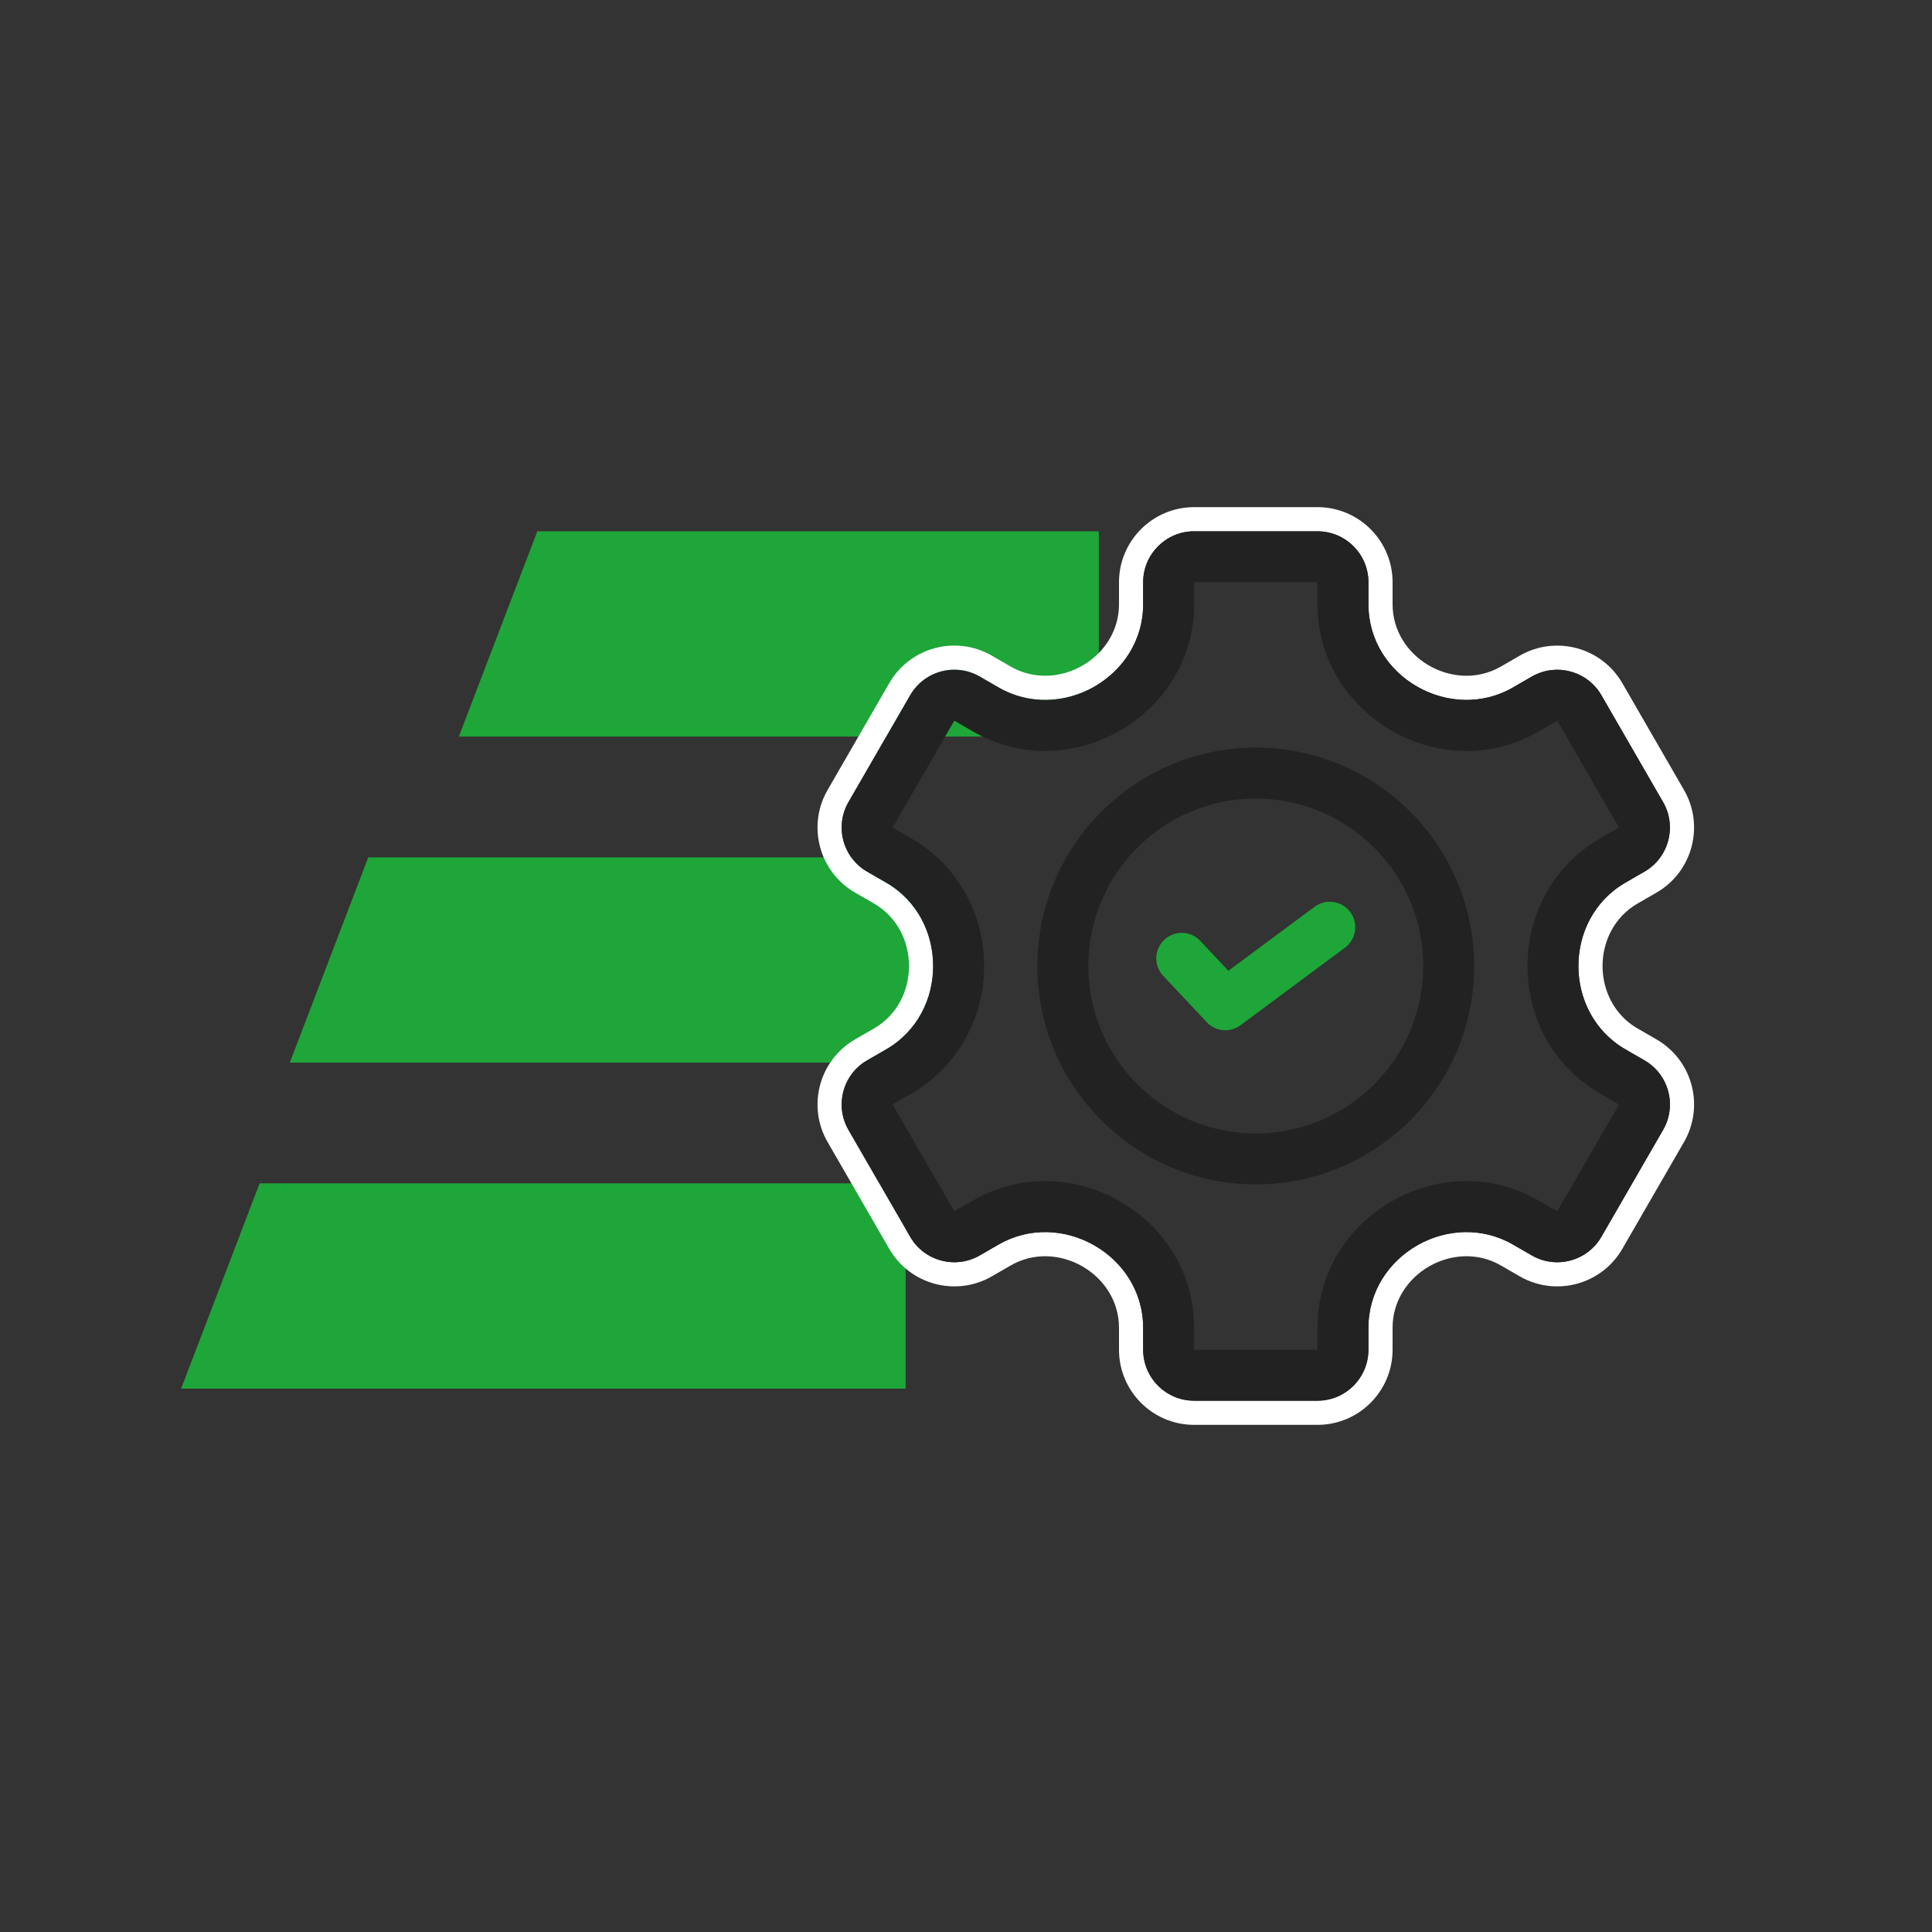
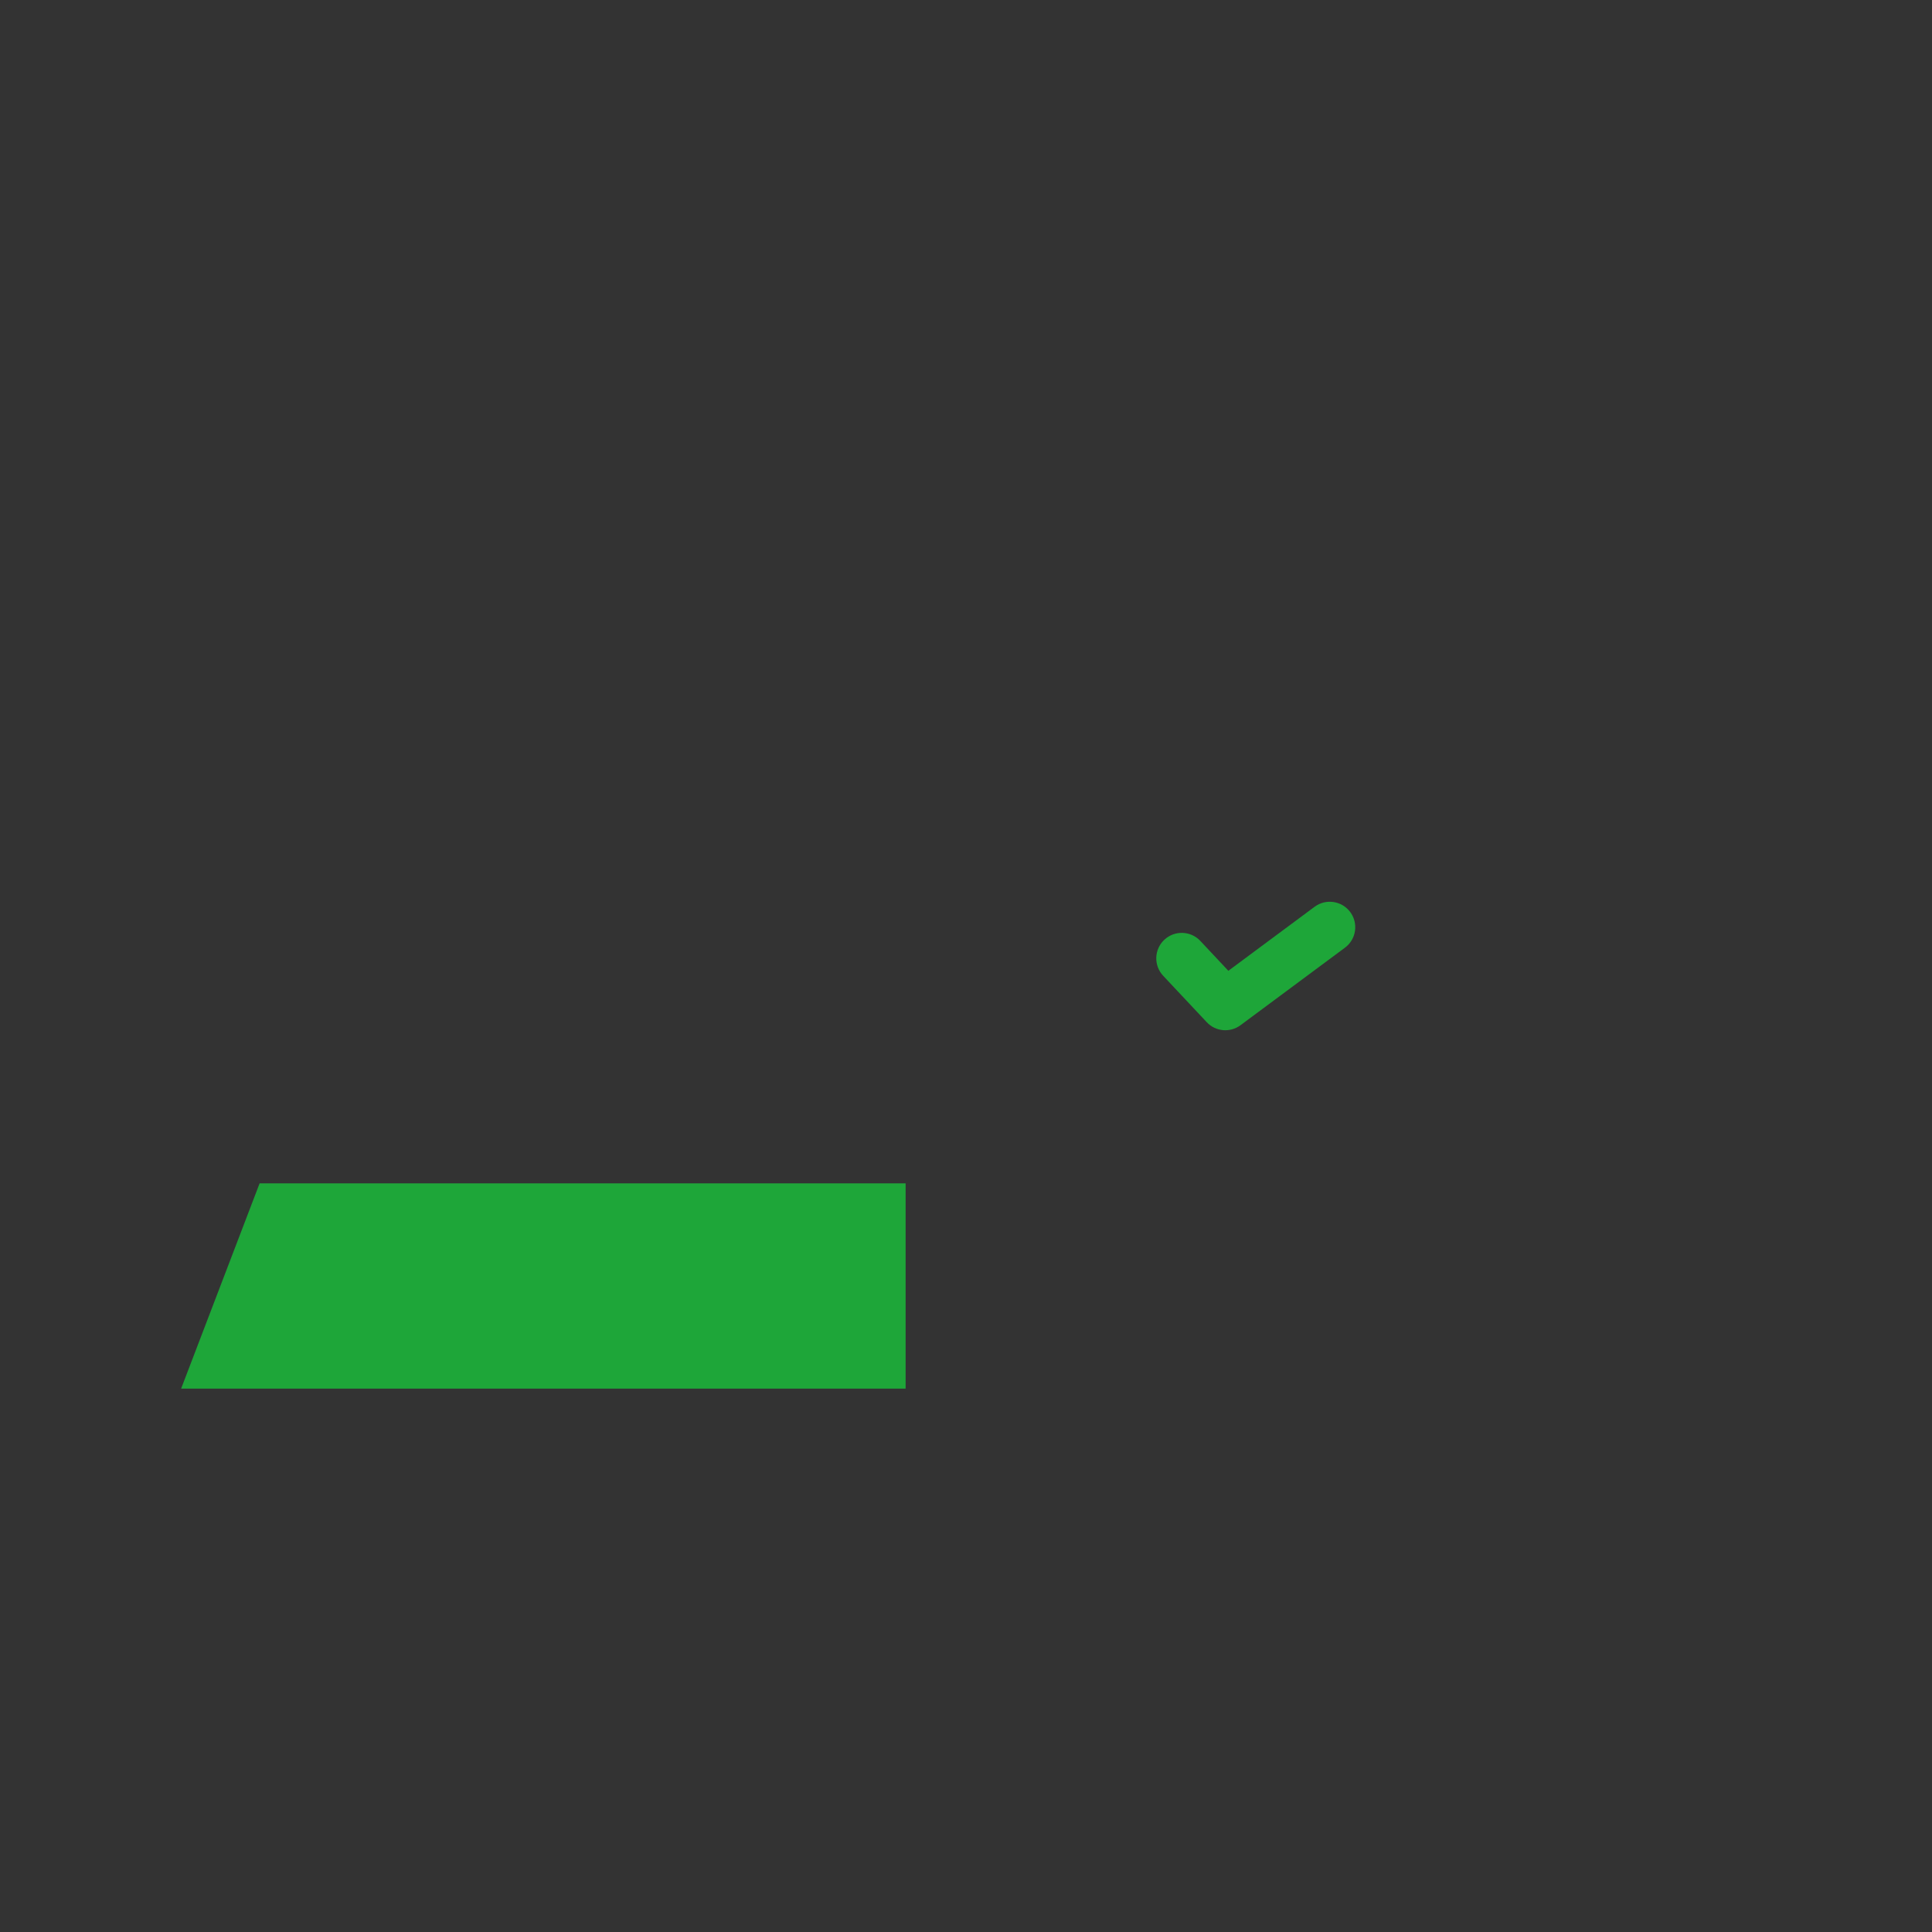
<svg xmlns="http://www.w3.org/2000/svg" width="160" height="160" viewBox="0 0 160 160" fill="none">
  <rect x="0" y="0" width="160" height="160" fill="#333333" stroke="none" />
-   <path d="M44.5 44H91V61H38L44.5 44Z" fill="#1EA639" />
-   <path d="M30.5 71H77V88H24L30.5 71Z" fill="#1EA639" />
  <path d="M21.5 98H75V115H15L21.5 98Z" fill="#1EA639" />
-   <path fill-rule="evenodd" clip-rule="evenodd" d="M139.463 94.575C141.181 91.599 140.163 87.799 137.187 86.08L135.617 85.174C132.726 83.505 131.995 79.789 133.433 77.088C133.916 76.181 134.644 75.388 135.617 74.826L137.187 73.92C140.158 72.204 141.178 68.396 139.463 65.425L134.354 56.575C132.638 53.604 128.829 52.585 125.858 54.299L124.296 55.202C122.335 56.333 120.043 56.133 118.267 55.072C116.559 54.052 115.328 52.235 115.328 50.039V48.219C115.328 44.788 112.54 42 109.109 42H98.89C95.459 42 92.671 44.788 92.671 48.219V50.039C92.671 51.858 91.826 53.418 90.565 54.479C88.721 56.031 85.987 56.519 83.703 55.201L82.14 54.299C79.164 52.58 75.364 53.599 73.645 56.575L68.536 65.425C66.82 68.396 67.841 72.204 70.812 73.92L72.382 74.826C76.243 77.056 76.251 82.94 72.382 85.174L70.812 86.08C67.841 87.796 66.82 91.604 68.536 94.575L73.645 103.425C75.36 106.395 79.169 107.417 82.14 105.701L83.703 104.798C87.549 102.578 92.671 105.487 92.671 109.961V111.781C92.671 115.212 95.459 118 98.89 118H109.109C112.539 118 115.327 115.212 115.327 111.781V109.961C115.327 105.482 120.45 102.579 124.295 104.799L125.859 105.701C128.83 107.416 132.638 106.396 134.353 103.425L139.463 94.575ZM75.377 57.575C76.543 55.556 79.121 54.865 81.14 56.031L82.703 56.933C86.399 59.067 90.947 57.705 93.225 54.536C94.125 53.285 94.671 51.751 94.671 50.039V48.219C94.671 45.892 96.564 44 98.89 44H109.109C111.435 44 113.328 45.892 113.328 48.219V50.039C113.328 51.971 114.023 53.676 115.139 55.005C117.462 57.775 121.606 58.91 125.071 57.059C125.146 57.018 125.221 56.977 125.296 56.934L126.859 56.031C128.873 54.869 131.458 55.561 132.622 57.575L137.731 66.425C138.894 68.439 138.201 71.025 136.187 72.188L134.617 73.094C133.779 73.578 133.077 74.185 132.51 74.877C129.549 78.487 130.26 84.39 134.617 86.906L136.187 87.812C138.206 88.978 138.897 91.556 137.731 93.575L132.621 102.425C131.458 104.44 128.873 105.132 126.859 103.969L125.295 103.067C120.139 100.09 113.327 103.916 113.327 109.961V111.781C113.327 114.107 111.435 116 109.109 116H98.89C96.564 116 94.671 114.107 94.671 111.781V109.961C94.671 103.924 87.862 100.088 82.703 103.066L81.14 103.969C79.125 105.132 76.54 104.439 75.377 102.425L70.268 93.575C69.105 91.561 69.797 88.975 71.812 87.812L73.382 86.906C78.588 83.9 78.574 76.092 73.382 73.094L71.812 72.188C69.797 71.024 69.105 68.439 70.268 66.425L75.377 57.575Z" fill="white" />
-   <path d="M136.186 87.812L134.616 86.906C129.424 83.908 129.411 76.1 134.616 73.094L136.186 72.188C138.201 71.025 138.894 68.439 137.731 66.425L132.621 57.575C131.458 55.561 128.873 54.869 126.858 56.031L125.295 56.934C120.138 59.91 113.327 56.084 113.327 50.039V48.219C113.327 45.892 111.435 44 109.109 44H98.89C96.564 44 94.671 45.892 94.671 48.219V50.039C94.671 56.085 87.859 59.91 82.703 56.933L81.14 56.031C79.121 54.865 76.543 55.556 75.377 57.575L70.268 66.425C69.105 68.439 69.797 71.024 71.812 72.188L73.382 73.094C78.574 76.092 78.587 83.9 73.382 86.906L71.812 87.812C69.797 88.975 69.104 91.561 70.267 93.575L75.377 102.425C76.54 104.439 79.125 105.132 81.14 103.969L82.703 103.066C87.862 100.088 94.671 103.924 94.671 109.961V111.781C94.671 114.107 96.563 116 98.889 116H109.108C111.435 116 113.327 114.107 113.327 111.781V109.961C113.327 103.916 120.139 100.09 125.295 103.067L126.858 103.969C128.873 105.132 131.458 104.44 132.621 102.425L137.73 93.575C138.896 91.556 138.206 88.978 136.186 87.812ZM128.968 100.316L127.404 99.413C119.45 94.82 109.108 100.654 109.108 109.961V111.781H98.889V109.961C98.889 100.642 88.538 94.826 80.594 99.413L79.03 100.316L73.921 91.466L75.491 90.559C79.207 88.414 81.509 84.388 81.499 80.051V79.947C81.509 75.612 79.207 71.586 75.491 69.441L73.921 68.534L79.03 59.685L80.594 60.587C88.548 65.18 98.889 59.346 98.889 50.039V48.219H109.108V50.039C109.108 59.26 119.375 65.222 127.404 60.587L128.968 59.684L134.077 68.534L132.507 69.441C124.49 74.069 124.502 85.938 132.507 90.559L134.077 91.466L128.968 100.316Z" fill="#222222" />
-   <path d="M103.998 61.912C94.024 61.912 85.91 70.026 85.91 80C85.91 89.974 94.024 98.088 103.998 98.088C113.972 98.088 122.086 89.974 122.086 80C122.086 70.026 113.972 61.912 103.998 61.912ZM103.998 93.869C96.351 93.869 90.129 87.647 90.129 80C90.129 72.353 96.351 66.131 103.998 66.131C111.646 66.131 117.867 72.353 117.867 80C117.867 87.647 111.646 93.869 103.998 93.869Z" fill="#222222" />
  <path d="M108.87 75.095L101.727 80.397L99.405 77.922C98.608 77.073 97.273 77.031 96.424 77.828C95.574 78.625 95.532 79.96 96.329 80.809L99.937 84.654C100.671 85.436 101.873 85.542 102.733 84.904L111.384 78.483C112.319 77.788 112.515 76.467 111.82 75.532C111.126 74.597 109.805 74.401 108.87 75.095Z" fill="#1EA639" />
</svg>